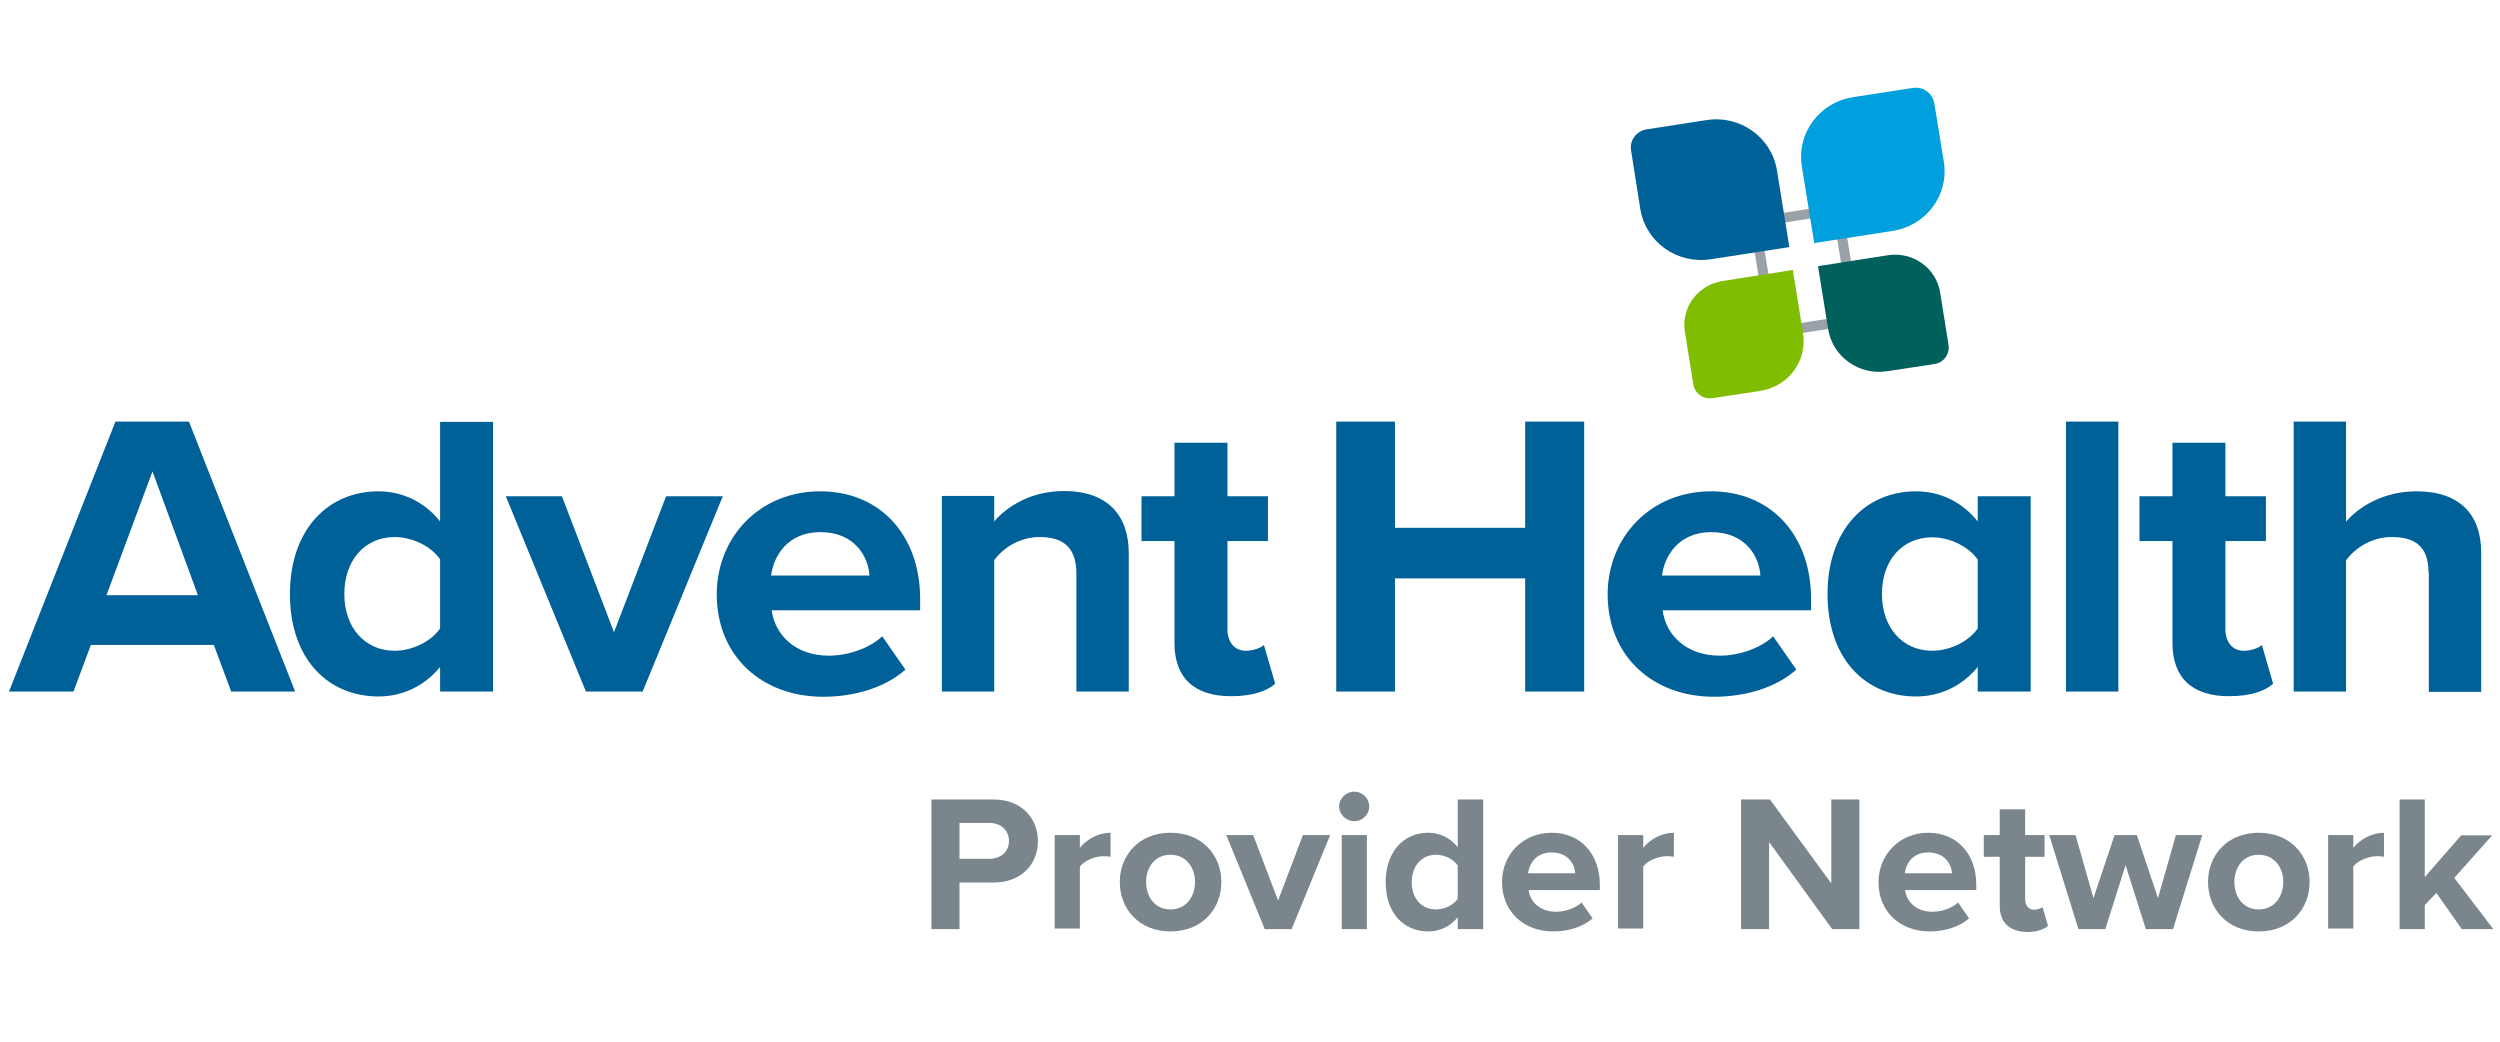
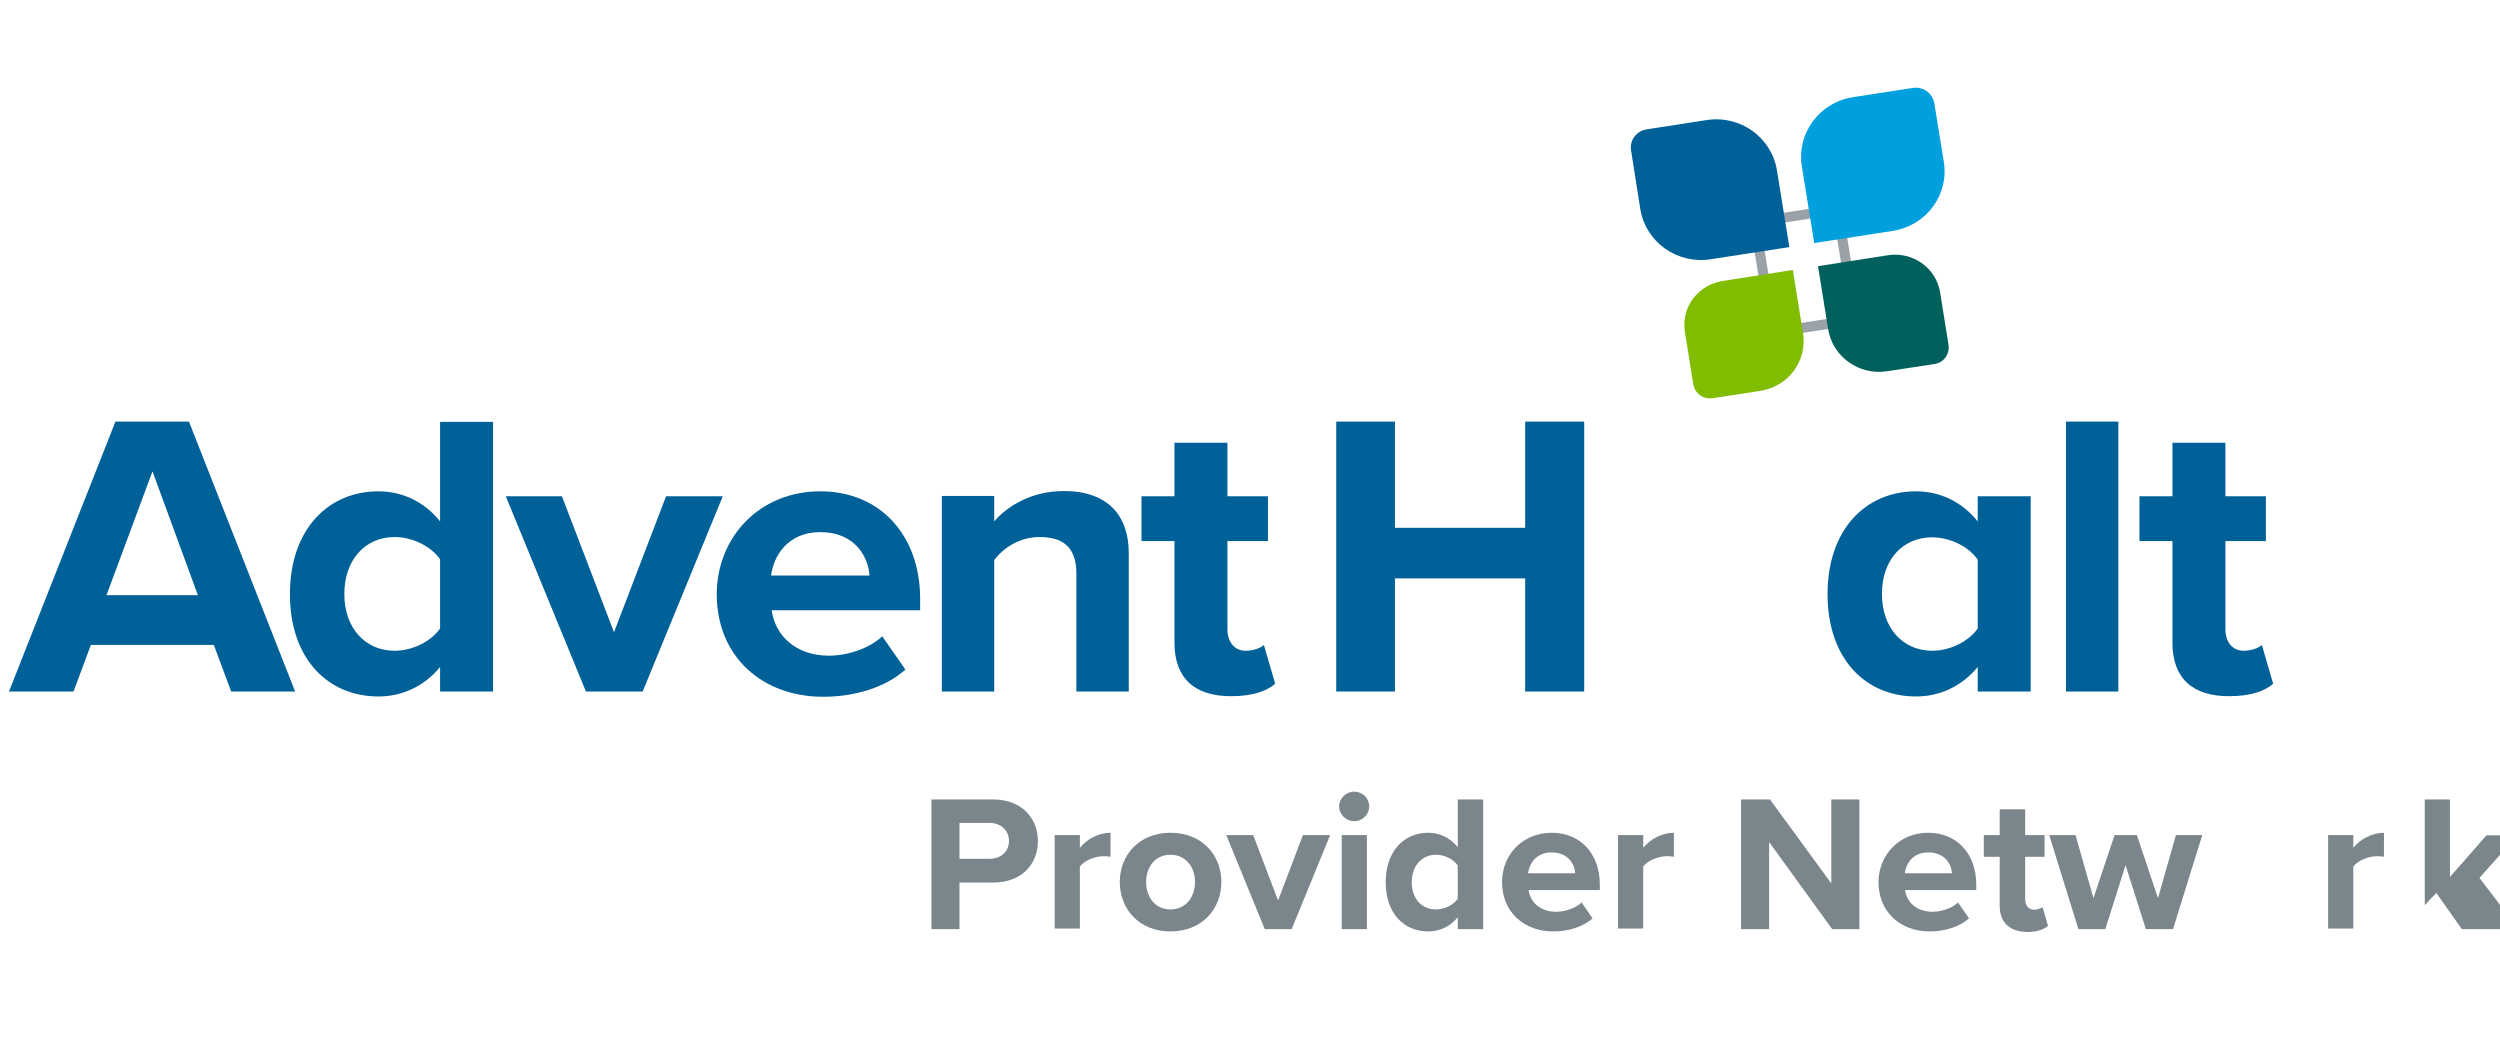
<svg xmlns="http://www.w3.org/2000/svg" version="1.1" id="Layer_1" x="0px" y="0px" viewBox="0 0 864 360" style="enable-background:new 0 0 864 360;" xml:space="preserve">
  <style type="text/css">
	.st0{fill:#7B868C;}
	.st1{fill:#006098;}
	.st2{fill:#9AA2A8;}
	.st3{fill:#00A0DF;}
	.st4{fill:#80BC00;}
	.st5{fill:#00615C;}
</style>
  <g>
    <g>
      <g>
        <path class="st0" d="M321.9,321.1v-44.8h21.4c9.9,0,15.4,6.6,15.4,14.4c0,7.8-5.5,14.3-15.4,14.3h-11.7v16.1H321.9z M342,284.4     h-10.4v12.4H342c3.8,0,6.7-2.4,6.7-6.2C348.7,286.9,345.8,284.4,342,284.4z" />
        <path class="st0" d="M364.5,321.1v-32.5h8.7v4.4c2.3-2.9,6.4-5.2,10.6-5.2v8.3c-0.6-0.1-1.4-0.2-2.4-0.2c-2.9,0-6.7,1.5-8.2,3.6     v21.4H364.5z" />
        <path class="st0" d="M387,304.8c0-9.2,6.6-17,17.5-17c11,0,17.6,7.8,17.6,17c0,9.3-6.6,17.1-17.6,17.1     C393.6,321.9,387,314.1,387,304.8z M413,304.8c0-5-3.1-9.4-8.5-9.4c-5.4,0-8.4,4.4-8.4,9.4c0,5.1,3,9.5,8.4,9.5     C409.9,314.3,413,309.9,413,304.8z" />
        <path class="st0" d="M437.1,321.1l-13.3-32.5h9.3l8.6,22.6l8.6-22.6h9.4l-13.3,32.5H437.1z" />
        <path class="st0" d="M462.8,278.7c0-2.8,2.4-5.1,5.2-5.1c2.9,0,5.2,2.3,5.2,5.1c0,2.8-2.3,5.1-5.2,5.1     C465.2,283.8,462.8,281.5,462.8,278.7z M463.7,321.1v-32.5h8.7v32.5H463.7z" />
        <path class="st0" d="M503.8,321.1V317c-2.6,3.2-6.2,4.9-10.2,4.9c-8.4,0-14.7-6.2-14.7-17c0-10.6,6.2-17.1,14.7-17.1     c3.9,0,7.6,1.7,10.2,5v-16.5h8.8v44.8H503.8z M503.8,299.1c-1.5-2.2-4.6-3.7-7.5-3.7c-4.9,0-8.4,3.8-8.4,9.5     c0,5.6,3.4,9.4,8.4,9.4c2.9,0,6-1.5,7.5-3.7V299.1z" />
        <path class="st0" d="M536.3,287.8c9.9,0,16.6,7.3,16.6,17.9v1.9h-24.6c0.5,4.1,3.9,7.5,9.5,7.5c3.1,0,6.7-1.2,8.8-3.2l3.8,5.5     c-3.4,3-8.5,4.5-13.6,4.5c-10.1,0-17.7-6.7-17.7-17.1C519.1,295.4,526.2,287.8,536.3,287.8z M528.1,301.8h16.3     c-0.2-3.1-2.4-7.2-8.2-7.2C530.9,294.6,528.5,298.5,528.1,301.8z" />
        <path class="st0" d="M559.2,321.1v-32.5h8.7v4.4c2.3-2.9,6.4-5.2,10.6-5.2v8.3c-0.6-0.1-1.4-0.2-2.4-0.2c-2.9,0-6.7,1.5-8.2,3.6     v21.4H559.2z" />
        <path class="st0" d="M633.2,321.1L611.4,291v30.1h-9.7v-44.8h10l21.2,29v-29h9.7v44.8H633.2z" />
        <path class="st0" d="M666.4,287.8c9.9,0,16.6,7.3,16.6,17.9v1.9h-24.6c0.5,4.1,3.9,7.5,9.5,7.5c3.1,0,6.7-1.2,8.8-3.2l3.8,5.5     c-3.4,3-8.5,4.5-13.6,4.5c-10.1,0-17.7-6.7-17.7-17.1C649.3,295.4,656.4,287.8,666.4,287.8z M658.3,301.8h16.3     c-0.2-3.1-2.4-7.2-8.2-7.2C661,294.6,658.7,298.5,658.3,301.8z" />
        <path class="st0" d="M691.1,313v-16.9h-5.5v-7.5h5.5v-8.9h8.8v8.9h6.7v7.5h-6.7v14.7c0,2,1.1,3.6,3,3.6c1.3,0,2.5-0.5,3-0.9     l1.9,6.5c-1.3,1.1-3.6,2.1-7.3,2.1C694.4,321.9,691.1,318.8,691.1,313z" />
        <path class="st0" d="M741.6,321.1l-7-22.1l-7,22.1h-9.3l-10.1-32.5h9.1l6.2,21.8l7.3-21.8h7.7l7.3,21.8l6.2-21.8h9.1l-10.1,32.5     H741.6z" />
-         <path class="st0" d="M763.1,304.8c0-9.2,6.6-17,17.5-17c11,0,17.6,7.8,17.6,17c0,9.3-6.6,17.1-17.6,17.1     C769.7,321.9,763.1,314.1,763.1,304.8z M789.1,304.8c0-5-3.1-9.4-8.5-9.4s-8.4,4.4-8.4,9.4c0,5.1,3,9.5,8.4,9.5     S789.1,309.9,789.1,304.8z" />
        <path class="st0" d="M804.6,321.1v-32.5h8.7v4.4c2.3-2.9,6.4-5.2,10.6-5.2v8.3c-0.6-0.1-1.4-0.2-2.4-0.2c-2.9,0-6.7,1.5-8.2,3.6     v21.4H804.6z" />
-         <path class="st0" d="M850.8,321.1l-8.8-12.5l-4,4.2v8.3h-8.7v-44.8h8.7v26.8l12.6-14.4h10.7l-13.1,14.7l13.5,17.7H850.8z" />
+         <path class="st0" d="M850.8,321.1l-8.8-12.5l-4,4.2v8.3v-44.8h8.7v26.8l12.6-14.4h10.7l-13.1,14.7l13.5,17.7H850.8z" />
      </g>
    </g>
    <g>
      <g>
        <path class="st1" d="M73.9,222.9H31.4l-6,16.1H3.1l36.8-93.3h25.4L102,239H79.9L73.9,222.9z M36.8,205.7h31.6l-15.7-42.8     L36.8,205.7z" />
        <path class="st1" d="M152.1,230.5c-5.4,6.6-13,10.2-21.3,10.2c-17.4,0-30.6-12.9-30.6-35.4c0-22.1,13-35.5,30.6-35.5     c8.1,0,15.8,3.5,21.3,10.4v-34.4h18.3V239h-18.3V230.5z M152.1,193.3c-3.1-4.5-9.6-7.7-15.7-7.7c-10.3,0-17.4,8-17.4,19.7     c0,11.6,7.1,19.6,17.4,19.6c6.1,0,12.6-3.2,15.7-7.7V193.3z" />
        <path class="st1" d="M174.8,171.5h19.4l18,47l18-47h19.6L222.1,239h-19.6L174.8,171.5z" />
        <path class="st1" d="M283.5,169.8c20.6,0,34.5,15.1,34.5,37.2v3.9h-51.3c1.1,8.5,8.1,15.7,19.8,15.7c6.4,0,14-2.5,18.4-6.7     l8,11.5c-7,6.3-17.7,9.4-28.4,9.4c-21,0-36.8-13.8-36.8-35.5C247.8,185.6,262.5,169.8,283.5,169.8z M266.5,198.9h34     c-0.4-6.4-5-15-17-15C272.2,183.9,267.3,192.2,266.5,198.9z" />
        <path class="st1" d="M372,198.2c0-9.4-5-12.6-12.7-12.6c-7.1,0-12.7,3.9-15.7,8V239h-18.1v-67.6h18.1v8.8     c4.4-5.2,12.8-10.5,24.1-10.5c15.1,0,22.4,8.4,22.4,21.5V239H372V198.2z" />
        <path class="st1" d="M405.9,222.2V187h-11.4v-15.5h11.4V153h18.3v18.5h14V187h-14v30.5c0,4.2,2.3,7.4,6.3,7.4c2.7,0,5.3-1,6.3-2     l3.9,13.4c-2.7,2.4-7.6,4.3-15.1,4.3C412.8,240.7,405.9,234.3,405.9,222.2z" />
        <path class="st1" d="M527.1,199.9h-45V239h-20.3v-93.3h20.3v36.7h45v-36.7h20.4V239h-20.4V199.9z" />
-         <path class="st1" d="M591.4,169.8c20.6,0,34.5,15.1,34.5,37.2v3.9h-51.3c1.1,8.5,8.1,15.7,19.8,15.7c6.4,0,14-2.5,18.4-6.7     l8,11.5c-7,6.3-17.7,9.4-28.4,9.4c-21,0-36.8-13.8-36.8-35.5C555.7,185.6,570.4,169.8,591.4,169.8z M574.4,198.9h34     c-0.4-6.4-5-15-17-15C580.1,183.9,575.2,192.2,574.4,198.9z" />
        <path class="st1" d="M683.5,230.5c-5.4,6.6-13,10.2-21.3,10.2c-17.4,0-30.6-12.9-30.6-35.4c0-22.1,13-35.5,30.6-35.5     c8.1,0,15.8,3.5,21.3,10.4v-8.7h18.3V239h-18.3V230.5z M683.5,193.4c-3.1-4.5-9.6-7.7-15.7-7.7c-10.3,0-17.4,7.8-17.4,19.6     c0,11.6,7.1,19.6,17.4,19.6c6.1,0,12.6-3.2,15.7-7.7V193.4z" />
        <path class="st1" d="M714,145.7h18.1V239H714V145.7z" />
        <path class="st1" d="M750.8,222.2V187h-11.4v-15.5h11.4V153h18.3v18.5h14V187h-14v30.5c0,4.2,2.3,7.4,6.3,7.4c2.7,0,5.3-1,6.3-2     l3.9,13.4c-2.7,2.4-7.6,4.3-15.1,4.3C757.7,240.7,750.8,234.3,750.8,222.2z" />
-         <path class="st1" d="M839.3,197.9c0-9.4-5-12.3-12.8-12.3c-7,0-12.6,3.9-15.7,8V239h-18.1v-93.3h18.1v34.6     c4.4-5.2,13-10.5,24.3-10.5c15.1,0,22.4,8.1,22.4,21.3v48h-18.1V197.9z" />
      </g>
      <g>
        <path class="st2" d="M633.6,74.3l5.6,34.7l-25.1,3.9l-5.6-34.7L633.6,74.3 M636.5,70.4l-32,5l6.7,41.5l32-5L636.5,70.4     L636.5,70.4z" />
        <path class="st1" d="M618.4,85.4l-27.2,4.2c-11.6,1.8-22.4-5.9-24.3-17.3L563.7,52c-0.6-3.5,1.9-6.8,5.4-7.3l20.7-3.2     c11.6-1.8,22.4,5.9,24.3,17.3L618.4,85.4z" />
        <path class="st3" d="M654.1,79.8L627,84l-4.3-26.6c-1.8-11.3,6.1-22,17.6-23.8l20.7-3.2c3.6-0.6,6.9,1.8,7.5,5.3l3.3,20.3     C673.6,67.4,665.7,78,654.1,79.8z" />
        <path class="st4" d="M608.3,135.1l-16.4,2.5c-3.2,0.5-6.2-1.6-6.7-4.8l-2.9-18.1c-1.4-8.4,4.5-16.3,13.1-17.6l24.2-3.8l3.5,21.7     C624.7,124.7,618.1,133.6,608.3,135.1z" />
        <path class="st5" d="M668.6,125.8l-16.4,2.5c-9.7,1.5-18.9-5-20.4-14.6l-3.5-21.7l24.2-3.8c8.6-1.3,16.6,4.4,18,12.8l2.9,18.1     C673.9,122.4,671.8,125.3,668.6,125.8z" />
      </g>
    </g>
  </g>
</svg>